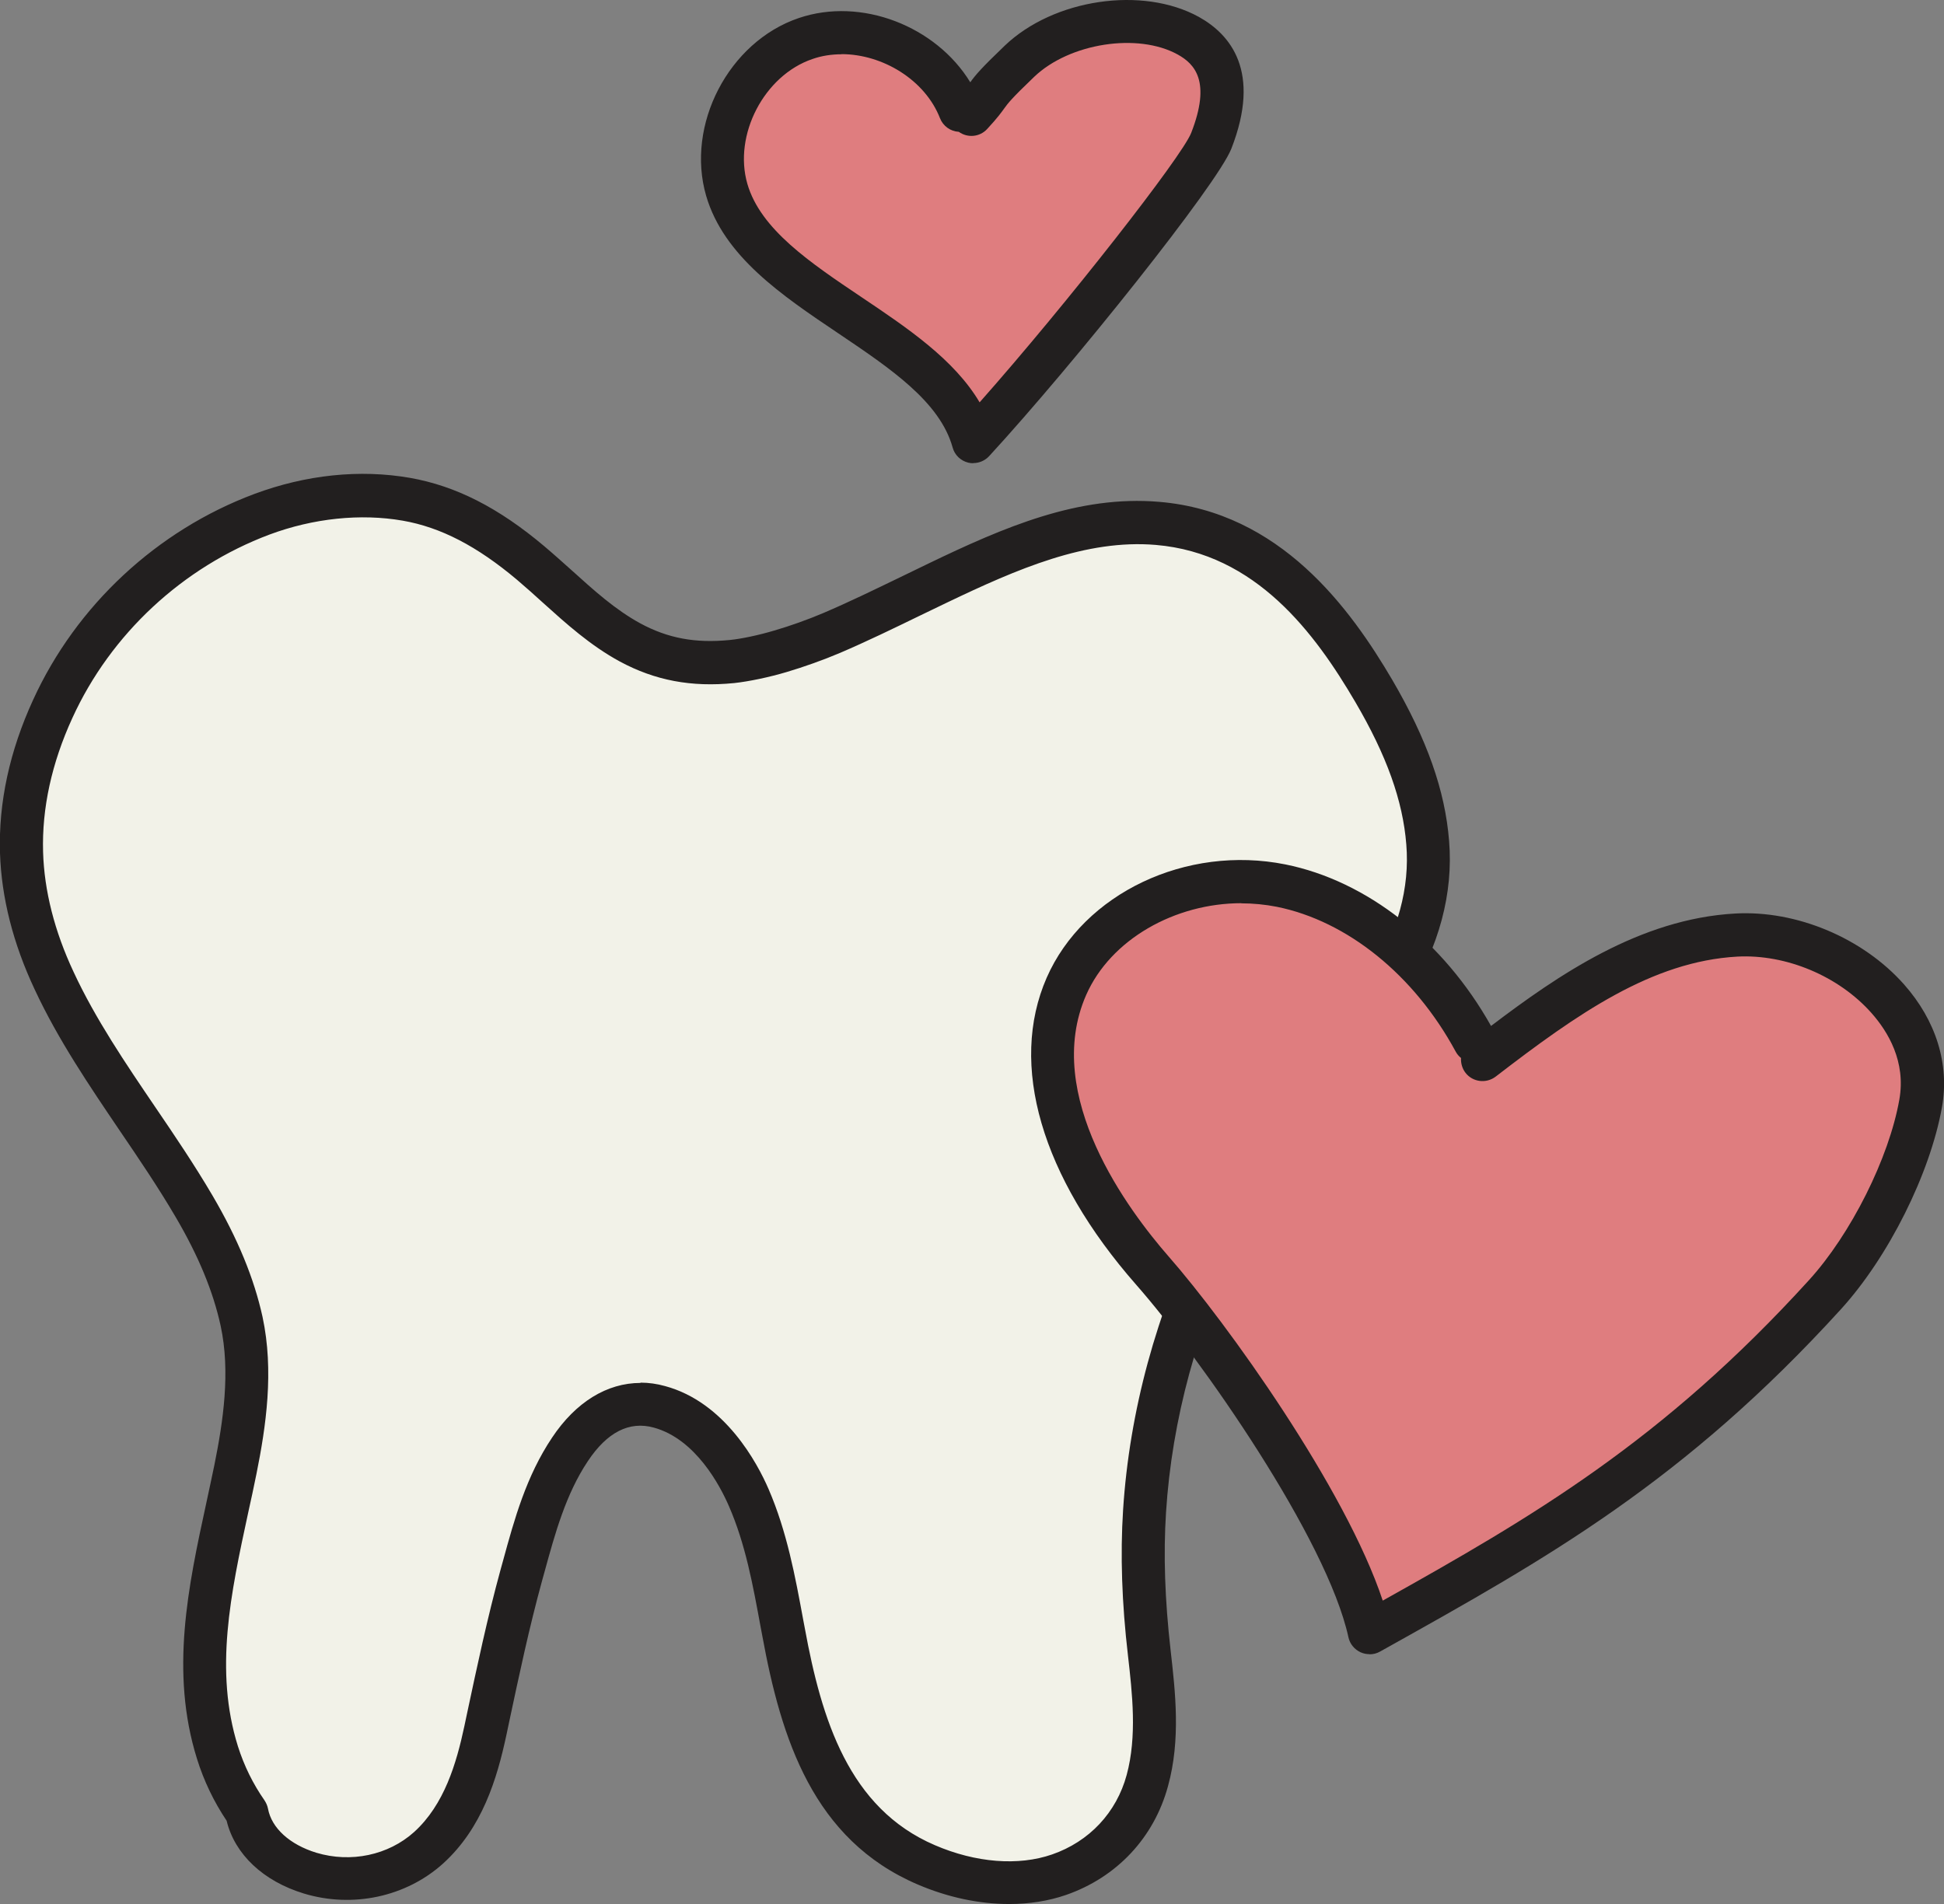
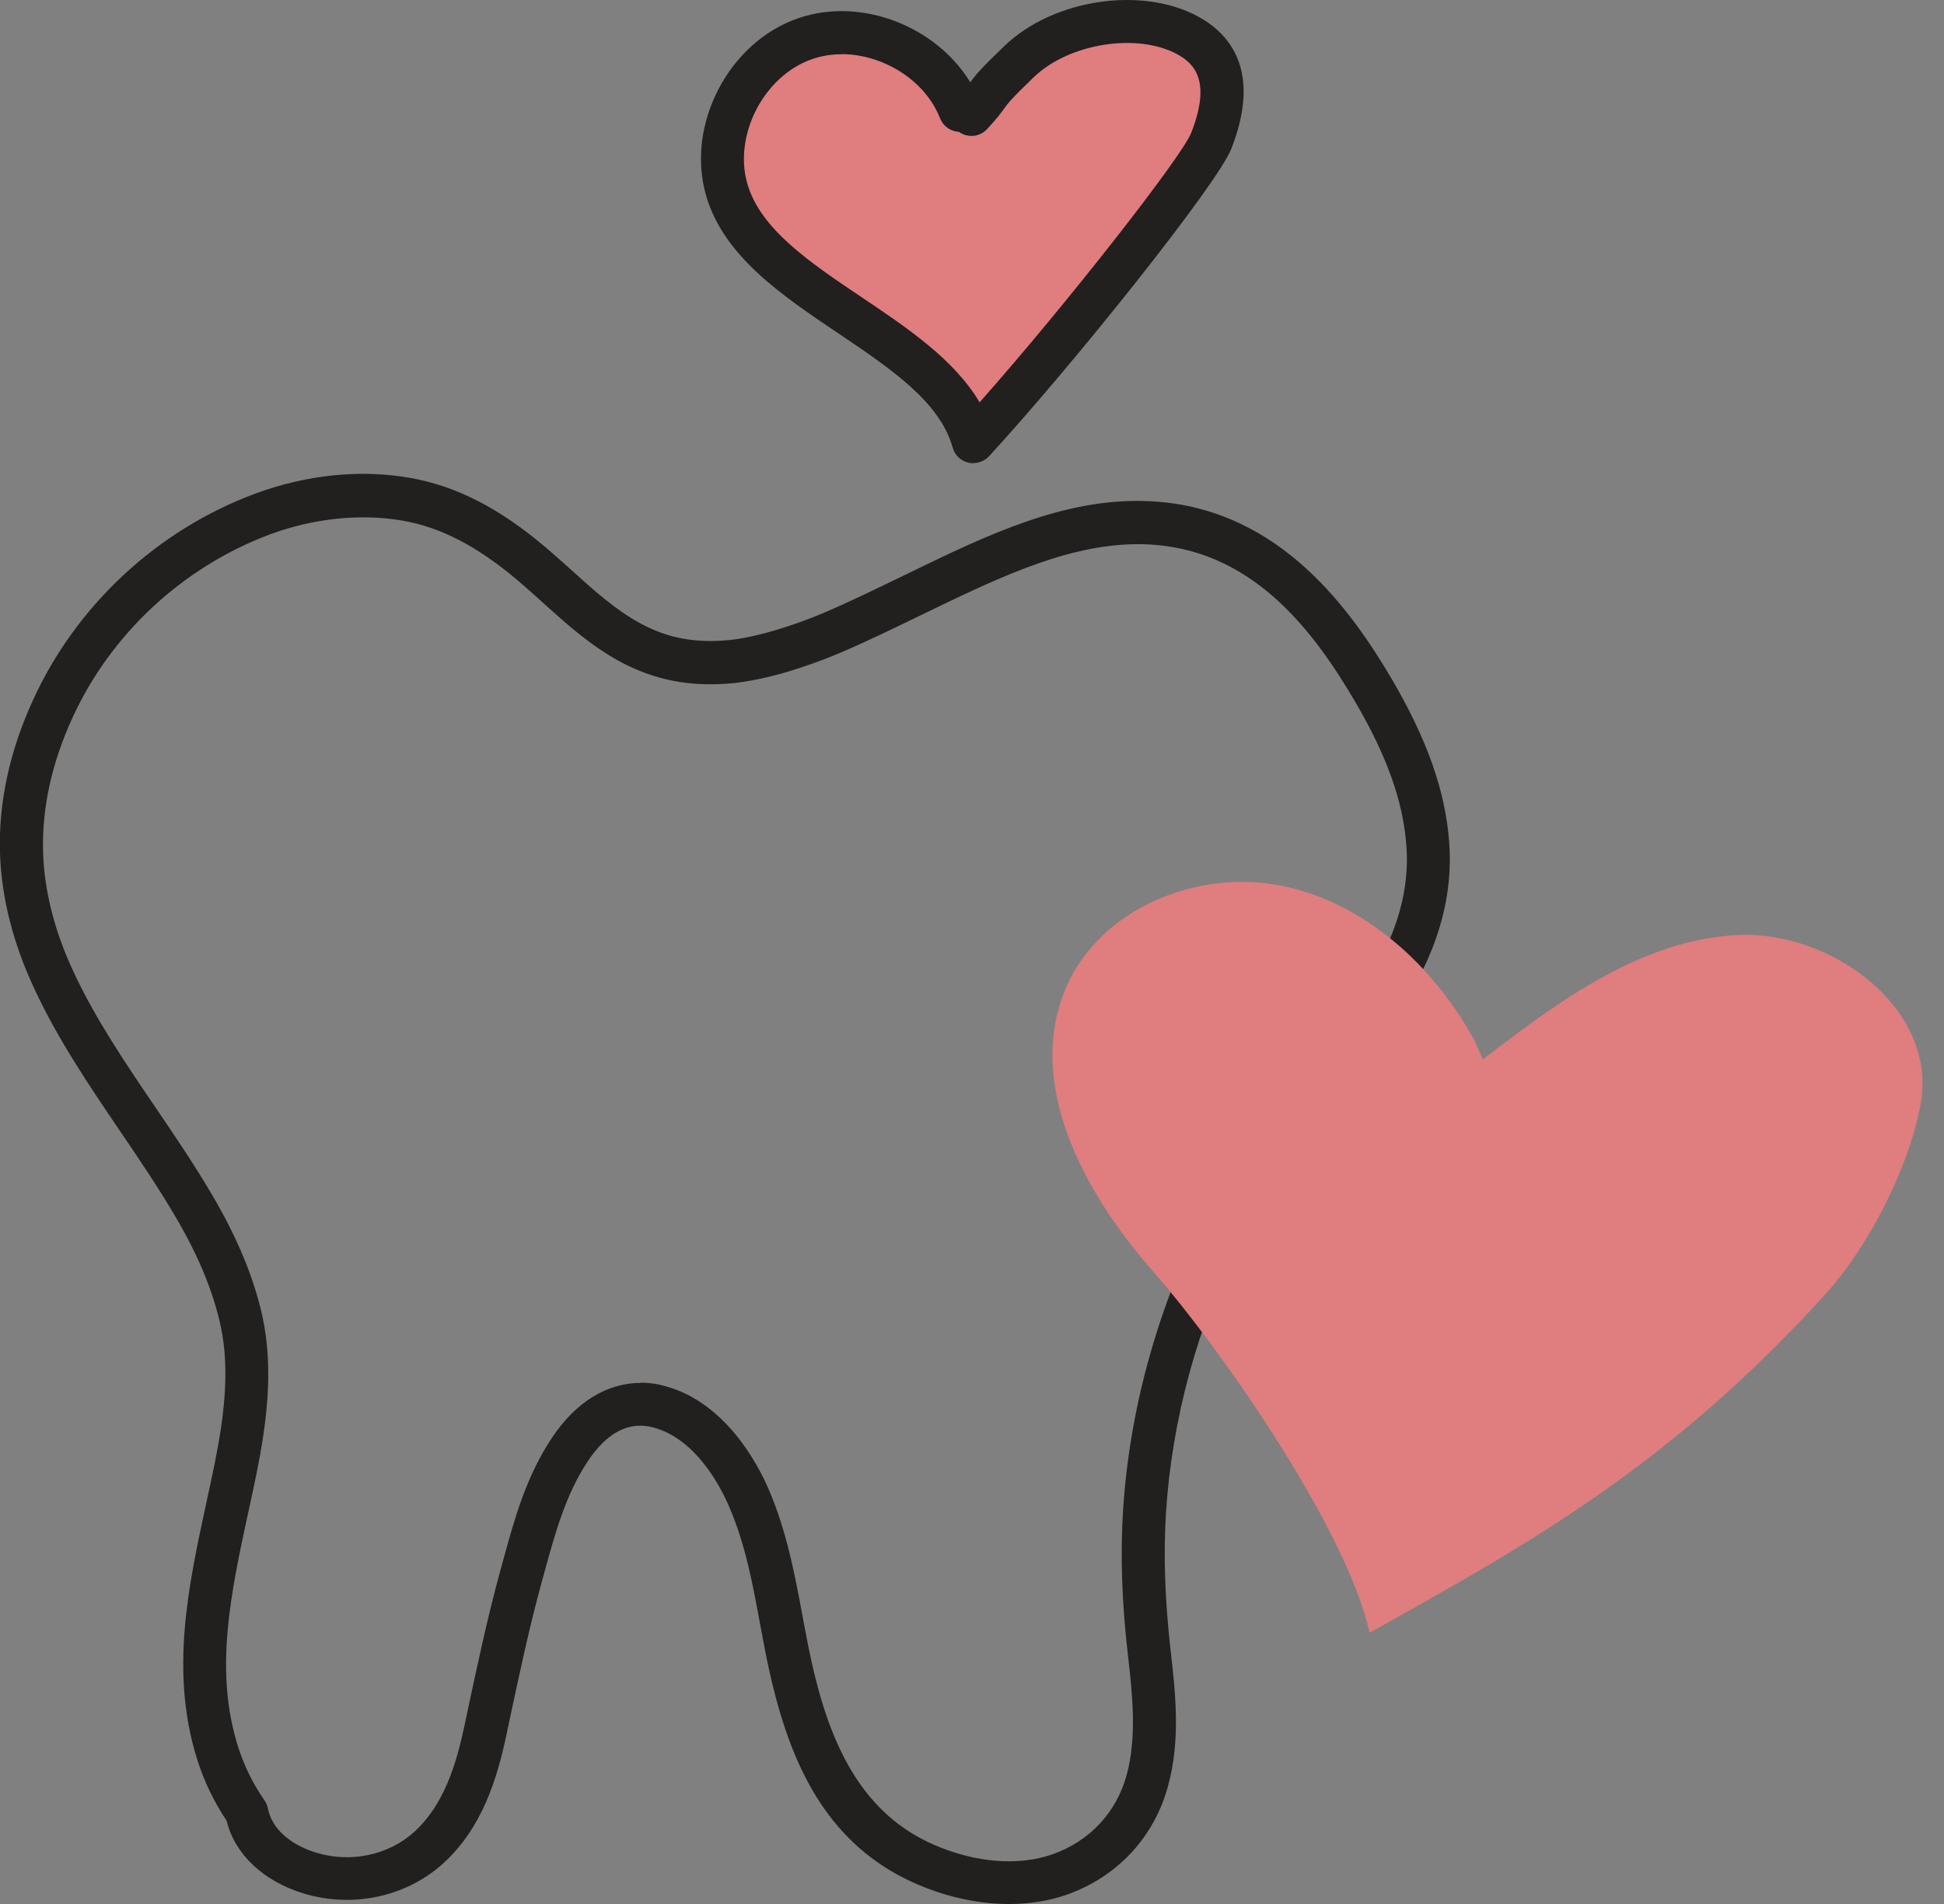
<svg xmlns="http://www.w3.org/2000/svg" id="Layer_2" viewBox="0 0 135.36 132.6">
  <rect x="0" y="0" width="135.36" height="132.6" fill="#808080" stroke="none" />
  <defs>
    <style>.cls-1{fill:#f2f2e8;}.cls-2{fill:#df7d7f;}.cls-3{fill:#221f1f;}</style>
  </defs>
  <g id="new">
    <g>
-       <path class="cls-1" d="M96.69,68.74c-1.78,2.89-4.13,5.45-6.2,8.16-2.13,2.79-3.96,5.75-5.5,8.82-3.06,6.13-4.88,12.82-5.31,19.51-.21,3.31-.05,6.6,.33,9.89,.33,2.93,.66,5.97-.13,8.87-.8,2.96-2.95,5.45-6.15,6.56-2.99,1.03-6.43,.52-9.24-.69-6.89-2.95-8.8-10.02-9.93-16.2-.58-3.17-1.12-6.38-2.42-9.38-1.09-2.52-3.16-5.48-6.22-6.31-2.74-.75-4.85,.89-6.23,2.96-1.79,2.68-2.56,5.78-3.39,8.77-.98,3.58-1.73,7.2-2.5,10.82-.62,2.9-1.57,6-3.96,8.16-2.17,1.95-5.32,2.64-8.24,1.76-2.32-.71-4.05-2.22-4.41-4.24-.9-1.28-1.58-2.69-2.04-4.15-2.07-6.58-.08-13.21,1.25-19.75,.68-3.38,1.16-6.9,.43-10.3-.61-2.83-1.83-5.49-3.32-8.02-3.11-5.31-7.15-10.14-9.73-15.69-1.31-2.82-2.16-5.85-2.25-8.92-.1-3.44,.71-6.83,2.17-10.01,2.72-5.95,7.89-11.05,14.56-13.55,3.16-1.18,6.69-1.64,10.06-1.05,3.38,.59,6.19,2.37,8.65,4.44,2.24,1.88,4.27,4.09,6.92,5.53,2.31,1.25,4.55,1.59,7.1,1.33,.93-.09,2.24-.37,3.37-.71,1.21-.35,2.48-.82,3.55-1.27,2.52-1.07,4.94-2.31,7.4-3.48,4.66-2.24,9.87-4.62,15.3-4.16,7.41,.62,11.86,6.21,15.06,11.67,1.92,3.29,3.45,6.82,3.75,10.56,.29,3.55-.8,6.98-2.71,10.06Z" />
      <path class="cls-3" d="M70.26,132.6c-2.07,0-4.26-.46-6.36-1.36-7.29-3.12-9.51-10.16-10.82-17.31l-.11-.58c-.55-2.99-1.06-5.81-2.22-8.47-.6-1.38-2.3-4.66-5.23-5.46-1.7-.47-3.25,.32-4.59,2.34-1.53,2.29-2.28,5.03-3.01,7.69l-.18,.65c-.89,3.24-1.6,6.59-2.29,9.83l-.19,.9c-.65,3.04-1.68,6.48-4.42,8.96-2.57,2.31-6.28,3.11-9.68,2.08-2.83-.86-4.82-2.74-5.38-5.07-.88-1.31-1.58-2.76-2.06-4.3-1.9-6.06-.61-12.04,.64-17.81,.19-.9,.39-1.79,.57-2.68,.6-2.98,1.13-6.46,.43-9.69-.52-2.38-1.54-4.86-3.14-7.58-1.19-2.03-2.55-4.04-3.87-5.98-2.11-3.12-4.3-6.34-5.93-9.84C.91,65.71,.1,62.51,0,59.41c-.11-3.52,.67-7.11,2.31-10.68,3-6.56,8.61-11.79,15.4-14.33,3.6-1.34,7.35-1.73,10.84-1.12,3.18,.56,6.16,2.07,9.36,4.77,.64,.54,1.27,1.11,1.91,1.68,1.55,1.4,3.02,2.73,4.76,3.68,1.92,1.04,3.84,1.4,6.24,1.16,.81-.08,2.03-.34,3.1-.66,1.1-.32,2.33-.76,3.39-1.21,1.81-.77,3.63-1.66,5.39-2.51,.65-.32,1.29-.63,1.94-.94,5.27-2.54,10.47-4.78,16.08-4.3,8.44,.71,13.3,7.42,16.23,12.41,2.41,4.13,3.67,7.69,3.95,11.2,.3,3.65-.69,7.35-2.93,10.97-1.25,2.02-2.75,3.88-4.21,5.68-.7,.86-1.4,1.73-2.07,2.6-2.03,2.66-3.83,5.55-5.35,8.58-2.96,5.94-4.74,12.48-5.15,18.93-.19,2.95-.08,6.1,.32,9.62,.33,2.91,.71,6.2-.18,9.44-.97,3.59-3.56,6.36-7.11,7.59-1.22,.42-2.56,.63-3.96,.63Zm-25.66-36.31c.56,0,1.14,.08,1.71,.24,4.18,1.13,6.43,5.38,7.2,7.16,1.29,2.98,1.86,6.1,2.42,9.13l.11,.58c1.16,6.33,3.06,12.53,9.05,15.1,2.85,1.23,5.82,1.46,8.16,.65,2.6-.9,4.49-2.92,5.2-5.54,.73-2.69,.39-5.68,.09-8.31-.43-3.7-.54-7.02-.34-10.15,.44-6.84,2.32-13.79,5.46-20.08,1.61-3.21,3.51-6.26,5.65-9.06,.69-.9,1.41-1.79,2.13-2.68,1.46-1.8,2.84-3.5,3.99-5.36,0,0,0,0,0,0,1.9-3.07,2.74-6.15,2.49-9.16-.24-3.05-1.37-6.2-3.55-9.92-2.8-4.78-6.91-10.35-13.89-10.94-4.85-.41-9.64,1.67-14.53,4.01-.64,.31-1.29,.62-1.93,.93-1.79,.87-3.64,1.77-5.53,2.58-1.18,.5-2.5,.97-3.71,1.33-1.24,.37-2.64,.66-3.65,.77-2.99,.3-5.52-.18-7.97-1.5-2.06-1.12-3.73-2.63-5.35-4.09-.6-.55-1.21-1.09-1.82-1.61-2.78-2.34-5.31-3.65-7.95-4.11-2.93-.51-6.22-.17-9.28,.97-6.04,2.27-11.05,6.92-13.72,12.77-1.44,3.14-2.13,6.29-2.04,9.34,.08,2.69,.79,5.5,2.12,8.34,1.52,3.28,3.64,6.4,5.69,9.42,1.35,1.98,2.74,4.04,3.98,6.15,1.76,3,2.9,5.77,3.49,8.46,.81,3.77,.24,7.64-.42,10.92-.18,.91-.38,1.81-.58,2.72-1.22,5.65-2.37,10.98-.71,16.28,.43,1.35,1.05,2.61,1.84,3.74,.12,.18,.21,.38,.25,.59,.25,1.35,1.51,2.5,3.37,3.07,2.4,.72,5.01,.17,6.8-1.44,2.11-1.91,2.95-4.79,3.5-7.36l.19-.9c.7-3.28,1.42-6.68,2.33-10l.18-.65c.79-2.89,1.61-5.87,3.41-8.56,1.65-2.48,3.83-3.81,6.16-3.81Z" />
    </g>
    <g>
      <path class="cls-2" d="M103.25,73.78c5.28-4.06,11.01-8.3,17.66-8.66s14,5.16,12.83,11.72c-.79,4.43-3.63,9.99-6.66,13.32-10.95,12.03-20.67,17.37-31.72,23.55-1.55-7.12-10.31-19.75-15.12-25.22s-8.9-13.11-5.98-19.79c2.39-5.45,9.12-8.19,14.95-7.02s10.64,5.59,13.48,10.83" />
-       <path class="cls-3" d="M95.36,115.2c-.21,0-.42-.04-.62-.13-.43-.2-.75-.58-.85-1.05-1.49-6.84-10.28-19.43-14.78-24.55-6.61-7.53-8.88-15.32-6.23-21.38,2.58-5.88,9.72-9.27,16.62-7.89,5.67,1.14,11,5.33,14.32,11.25,4.69-3.56,10.37-7.46,17-7.83,4.27-.24,8.89,1.7,11.76,4.94,2.23,2.52,3.17,5.55,2.64,8.54-.83,4.64-3.72,10.43-7.03,14.07-10.94,12.02-20.5,17.37-31.58,23.56l-.52,.29c-.23,.13-.48,.19-.73,.19Zm-8.91-52.3c-4.66,0-9.12,2.53-10.82,6.39-3.08,7.02,2.99,15.06,5.73,18.2,4.06,4.63,12.33,16.17,14.92,23.98,10.37-5.8,19.45-11.07,29.68-22.32,2.92-3.21,5.57-8.5,6.29-12.57,.47-2.65-.79-4.73-1.93-6.02-2.28-2.58-5.95-4.12-9.35-3.94-5.94,.33-11.14,3.98-16.83,8.36-.66,.5-1.6,.38-2.1-.27-.23-.3-.33-.67-.31-1.03-.15-.12-.28-.27-.38-.46-2.88-5.32-7.54-9.08-12.45-10.07-.82-.16-1.65-.24-2.47-.24Z" />
    </g>
    <g>
      <path class="cls-2" d="M67.65,7.98c1.7-1.85,.49-.97,3.33-3.7s8.32-3.69,11.76-1.78c3.26,1.81,2.42,5.21,1.59,7.31s-10.57,14.41-16.57,20.95c-2.07-7.42-15.01-10.13-17.17-17.53-1.22-4.2,1.35-9.14,5.49-10.54s9.19,.94,10.78,5.01" />
      <path class="cls-3" d="M67.77,32.26c-.12,0-.23-.01-.35-.04-.53-.13-.95-.53-1.09-1.06-.89-3.19-4.33-5.5-7.98-7.96-3.91-2.63-7.95-5.35-9.18-9.56-1.44-4.94,1.57-10.73,6.44-12.38,4.37-1.49,9.57,.57,11.95,4.47,.36-.5,.73-.95,2.39-2.54,3.41-3.27,9.6-4.18,13.53-2.01,2.19,1.22,4.36,3.79,2.26,9.17-.96,2.47-11.03,15.07-16.87,21.42-.29,.31-.69,.48-1.1,.48ZM58.6,3.78c-.69,0-1.38,.1-2.03,.33-3.36,1.14-5.52,5.29-4.53,8.7,.92,3.16,4.35,5.47,7.97,7.9,3.17,2.13,6.43,4.32,8.2,7.31,6.11-6.9,14.09-17.12,14.73-18.76,1.41-3.6,.24-4.81-.93-5.46-2.78-1.54-7.54-.8-10,1.55-1.62,1.55-1.83,1.85-2.07,2.18-.21,.29-.46,.65-1.2,1.45-.52,.57-1.37,.64-1.98,.2-.57-.03-1.09-.39-1.31-.95-1.04-2.67-4-4.46-6.86-4.46Z" />
    </g>
  </g>
</svg>